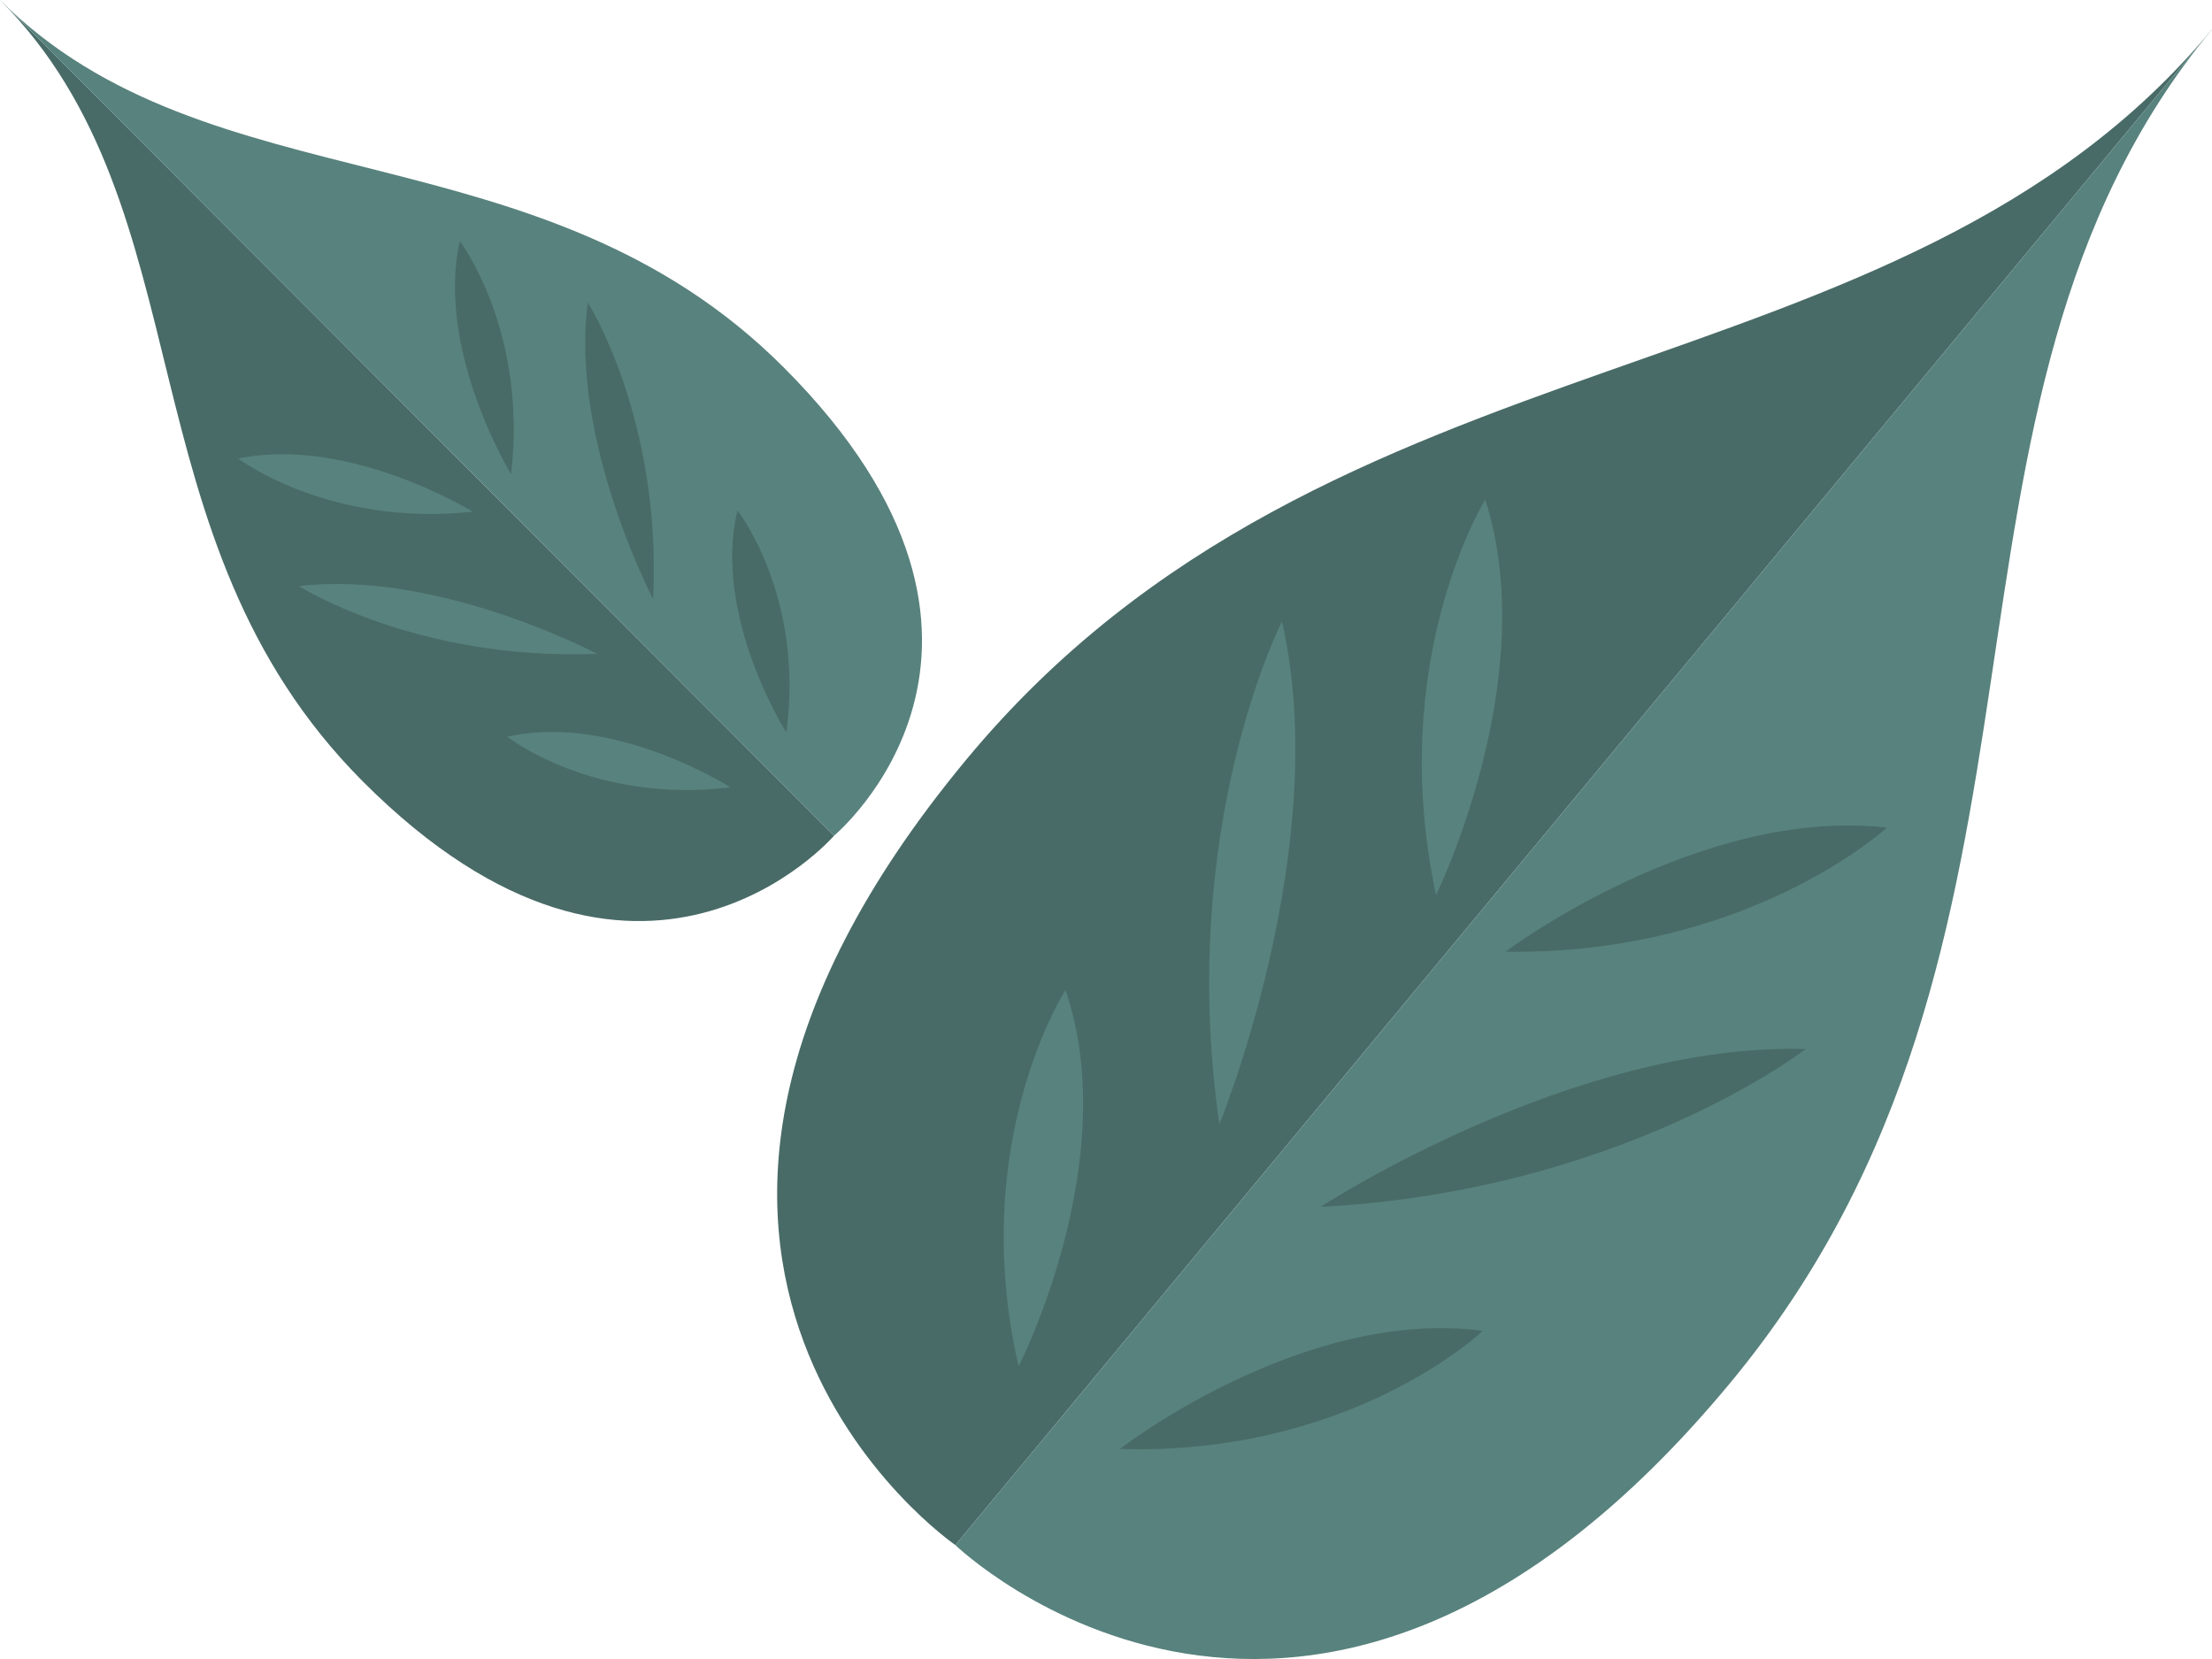
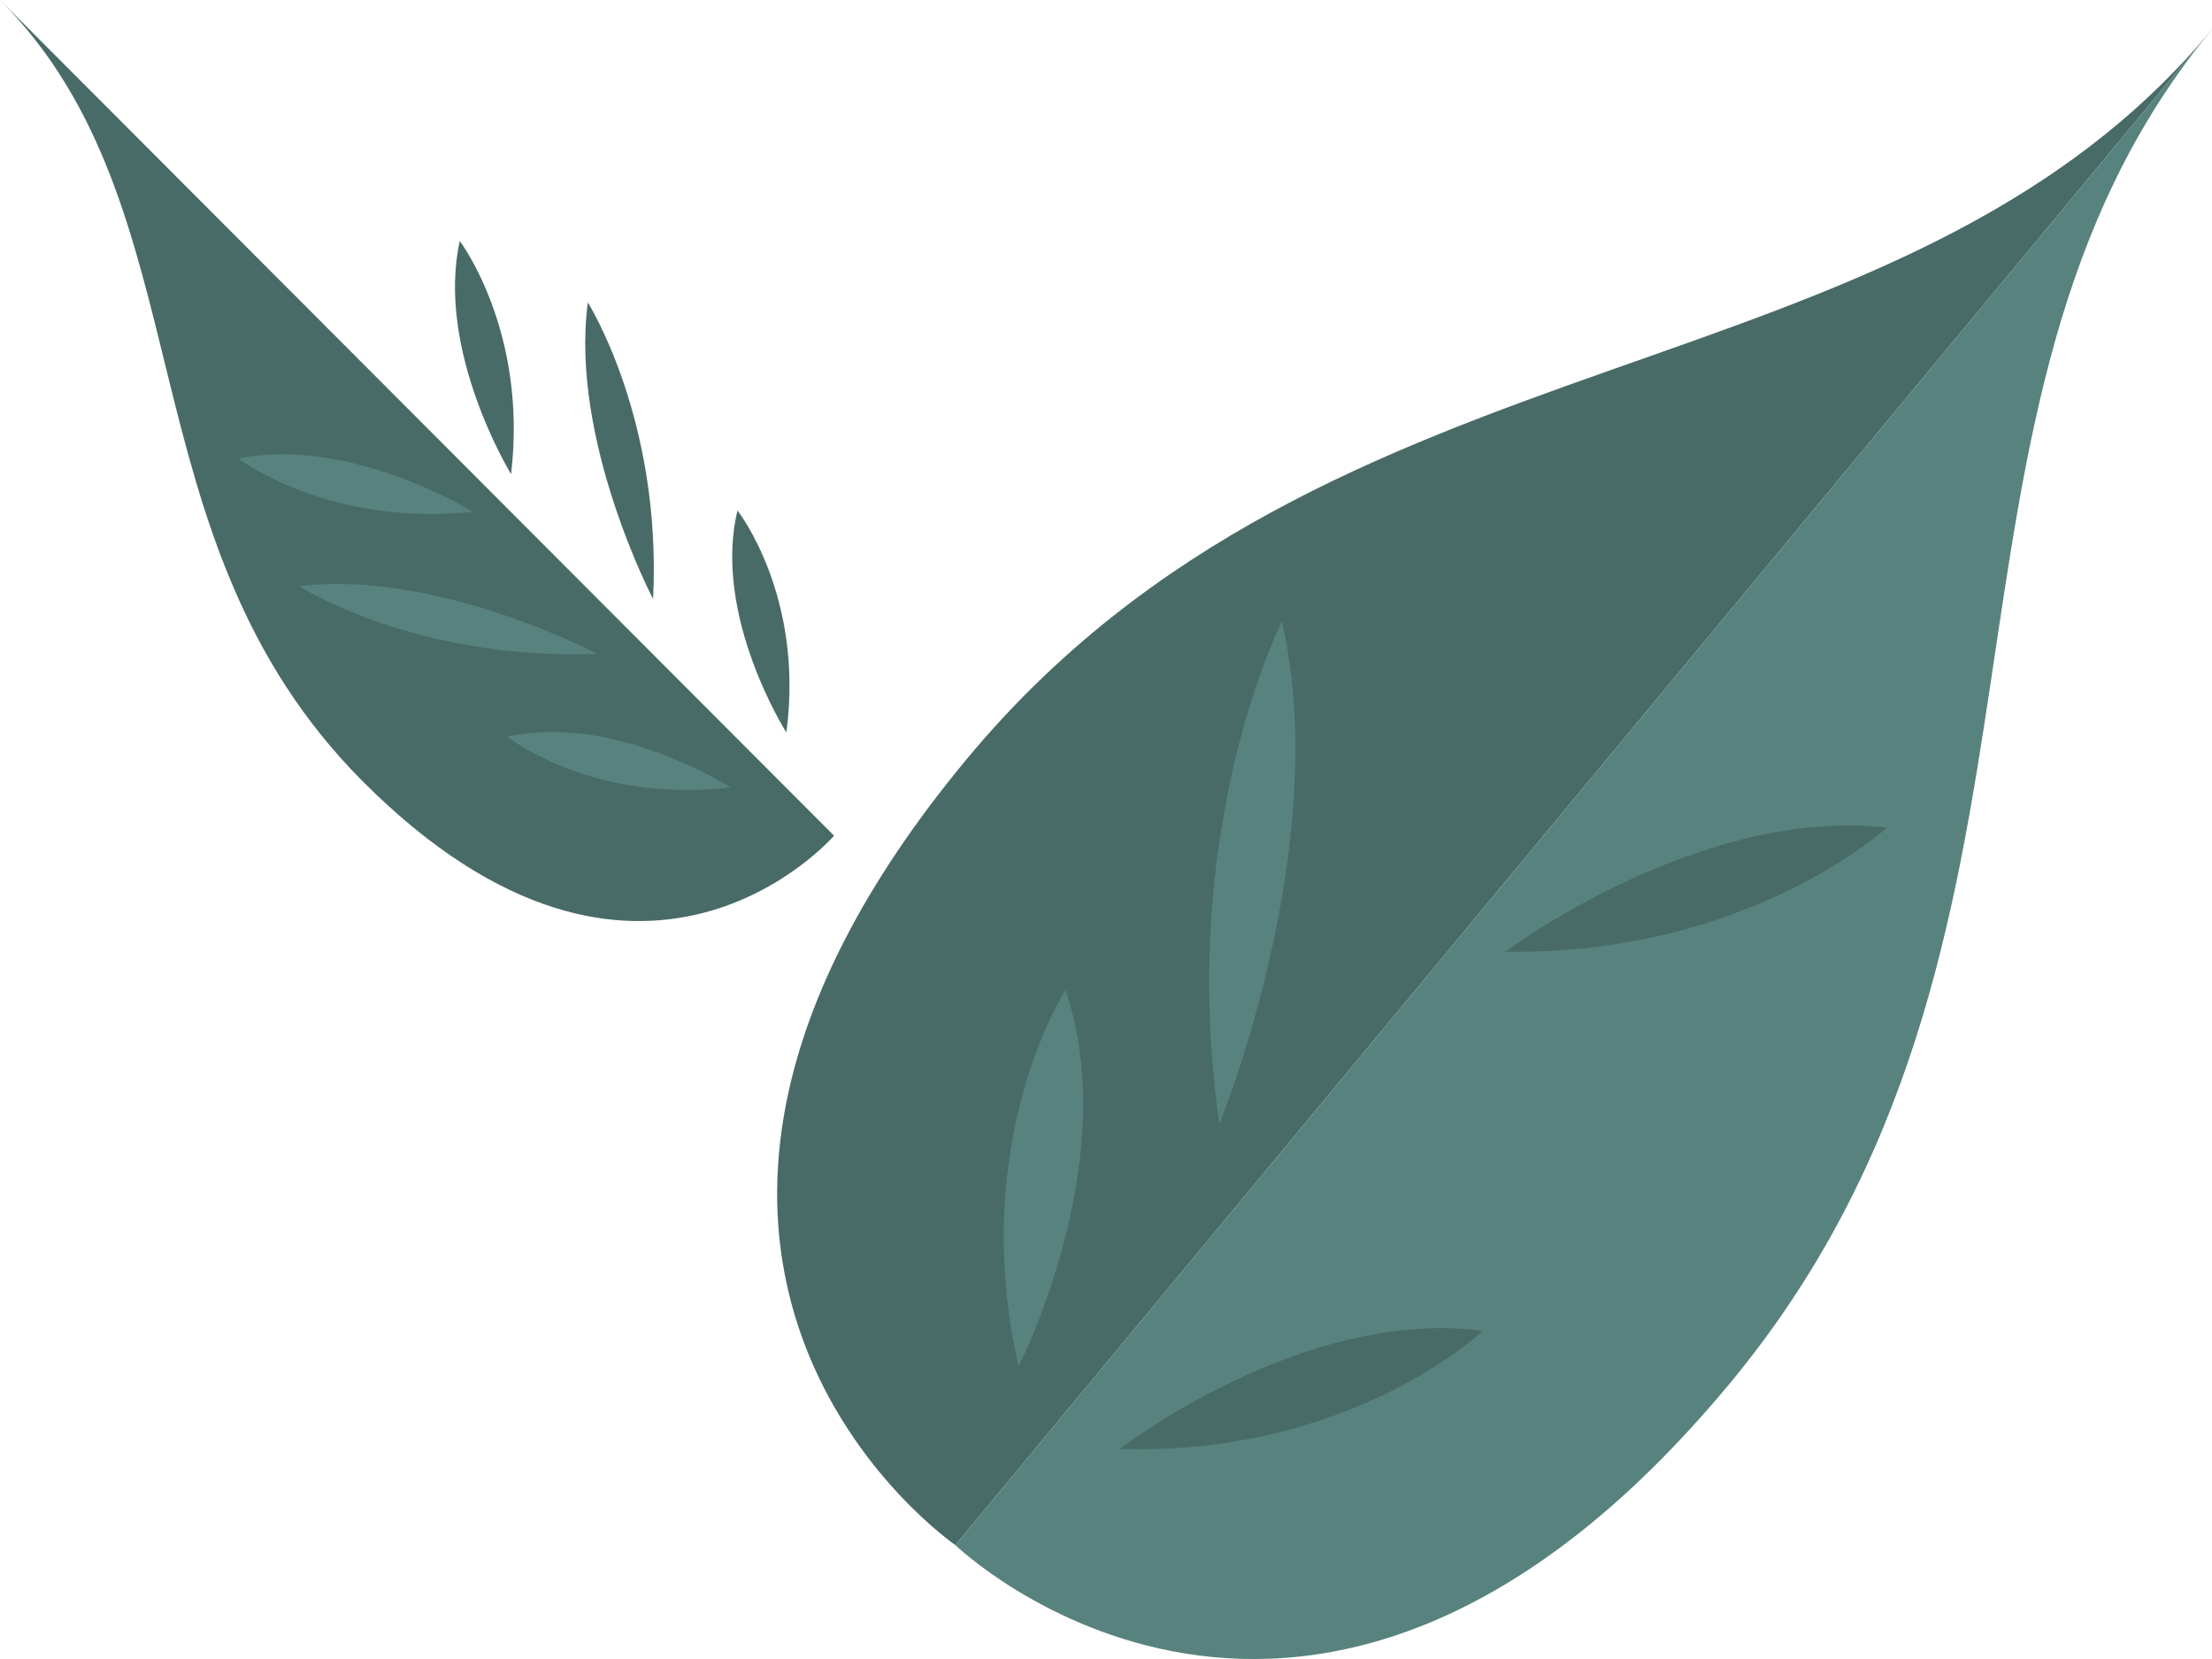
<svg xmlns="http://www.w3.org/2000/svg" id="Laag_2" data-name="Laag 2" viewBox="0 0 200 150">
  <defs>
    <style>
      .cls-1 {
        fill: #58827d;
      }

      .cls-2 {
        fill: #496b67;
      }
    </style>
  </defs>
  <g id="Laag_1-2" data-name="Laag 1">
    <g>
      <g>
        <g>
          <path class="cls-2" d="M200,2.65l-113.62,137.05s-36.9-25.33.98-71.01C120.49,28.71,171.59,36.91,200,2.65Z" />
          <path class="cls-1" d="M200,2.65l-113.62,137.05s32.16,31.04,70.04-14.64c33.14-39.97,15.18-88.14,43.59-122.41Z" />
        </g>
        <path class="cls-2" d="M136.12,86.05s17.48-13.15,34.49-11.22c0,0-12.55,11.55-34.49,11.22Z" />
-         <path class="cls-2" d="M119.4,109.12s22.83-14.89,43.86-14.27c0,0-16.57,12.85-43.86,14.27Z" />
        <path class="cls-2" d="M101.25,131.01s16.53-12.84,32.82-10.68c0,0-11.84,11.31-32.82,10.68Z" />
-         <path class="cls-1" d="M129.84,80.92s9.63-19.56,4.45-35.74c0,0-9,14.45-4.45,35.74Z" />
        <path class="cls-1" d="M110.25,101.64s10.32-25.1,5.66-45.45c0,0-9.52,18.61-5.66,45.45Z" />
        <path class="cls-1" d="M92.1,123.54s9.51-18.57,4.24-34.02c0,0-8.9,13.71-4.24,34.02Z" />
      </g>
      <g>
        <g>
          <path class="cls-2" d="M0,0l75.41,75.56s-17.47,20.28-42.6-4.9C10.81,48.61,18.85,18.89,0,0Z" />
-           <path class="cls-1" d="M0,0l75.41,75.56s20.61-17.13-4.53-42.32C48.89,11.2,18.85,18.89,0,0Z" />
        </g>
        <path class="cls-2" d="M46.21,42.87s-6.83-11.14-4.64-21.08c0,0,6.17,8.13,4.64,21.08Z" />
        <path class="cls-2" d="M59.05,54.16s-7.55-14.41-5.9-26.81c0,0,6.71,10.58,5.9,26.81Z" />
        <path class="cls-2" d="M71.1,66.23s-6.71-10.56-4.42-20.07c0,0,6.07,7.69,4.42,20.07Z" />
        <path class="cls-1" d="M42.75,46.27s-11.16-6.89-21.2-4.81c0,0,8.13,6.2,21.2,4.81Z" />
        <path class="cls-1" d="M54,59.12s-14.45-7.64-26.96-6.12c0,0,10.6,6.76,26.96,6.12Z" />
        <path class="cls-1" d="M66.05,71.19s-10.58-6.76-20.18-4.58c0,0,7.69,6.1,20.18,4.58Z" />
      </g>
    </g>
  </g>
</svg>